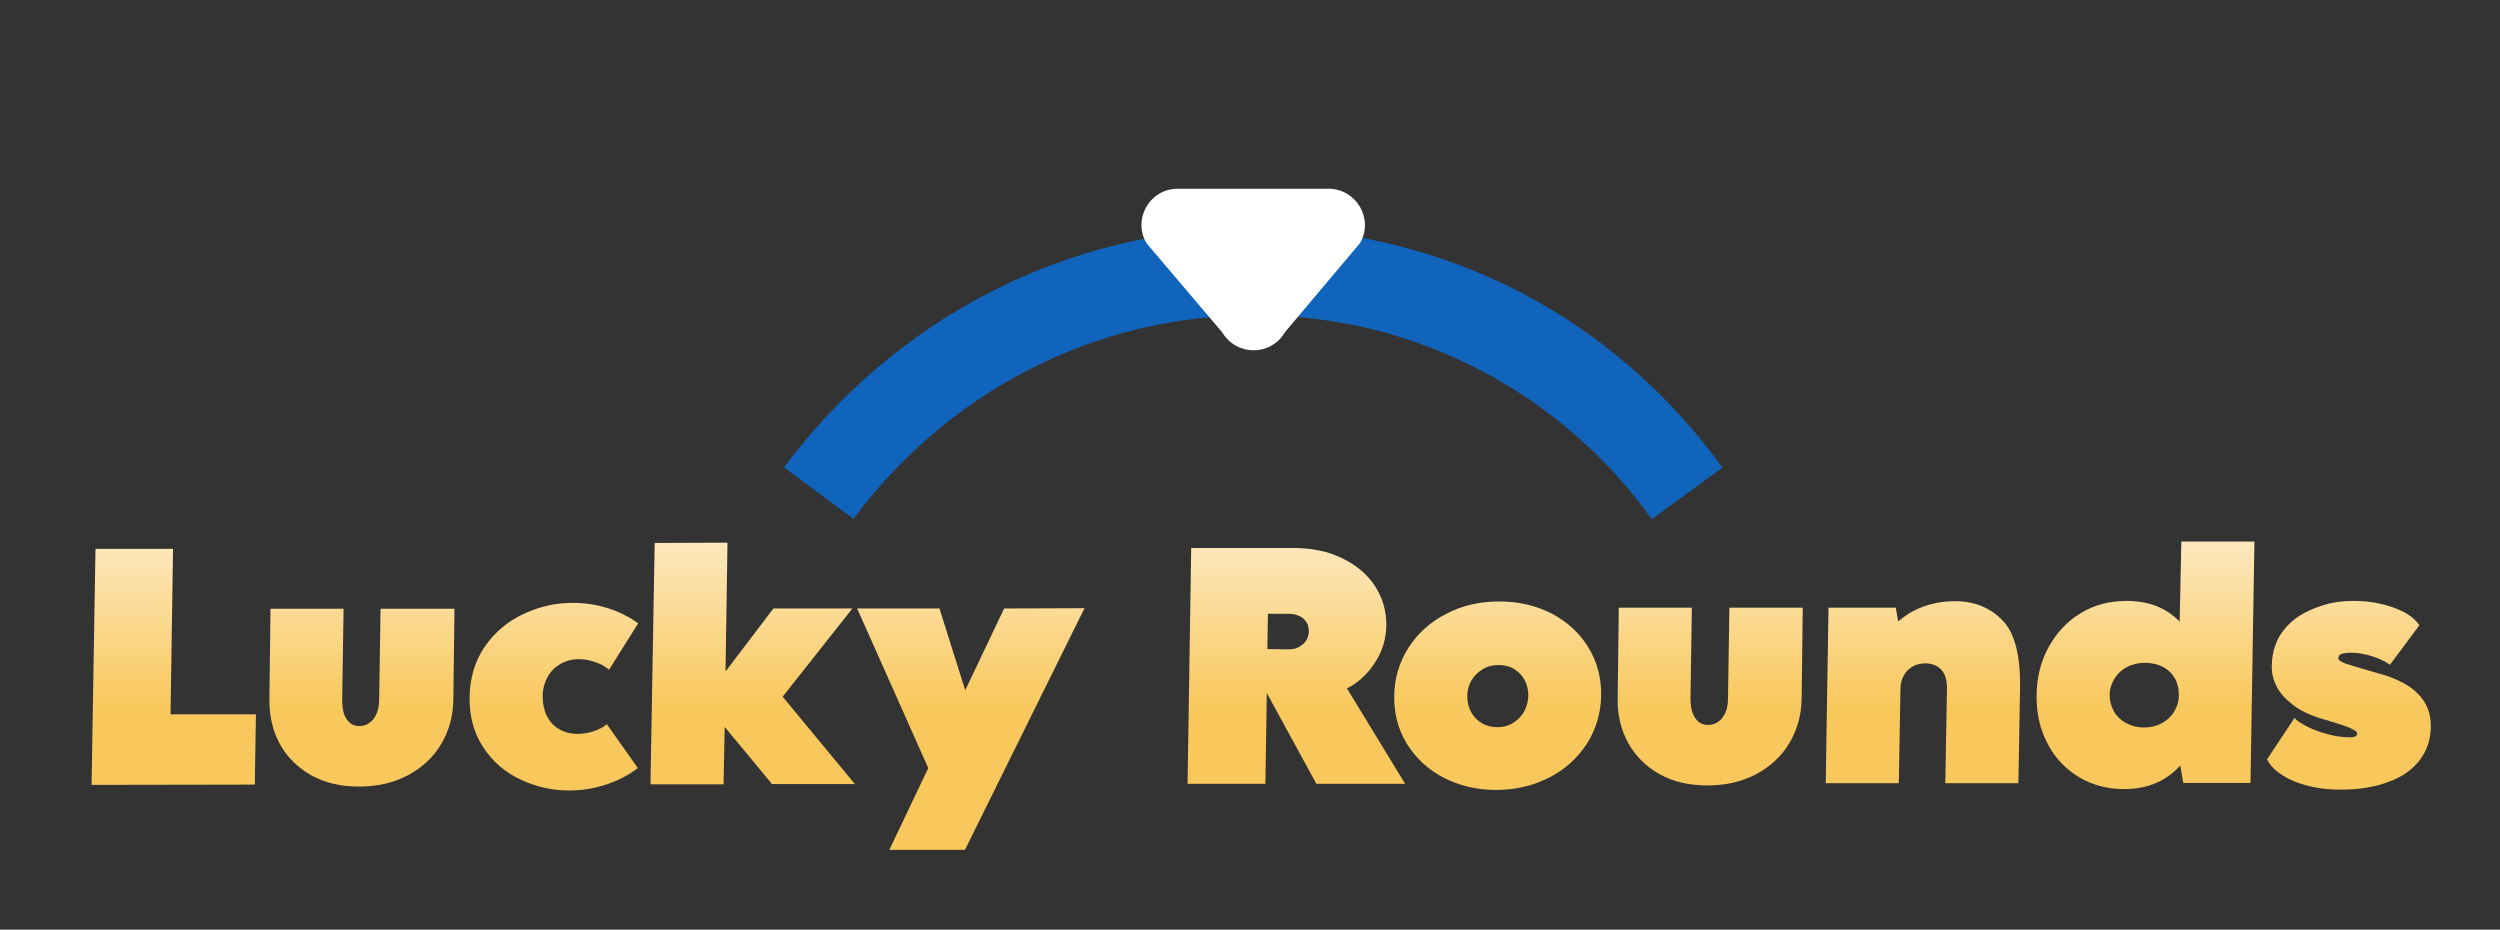
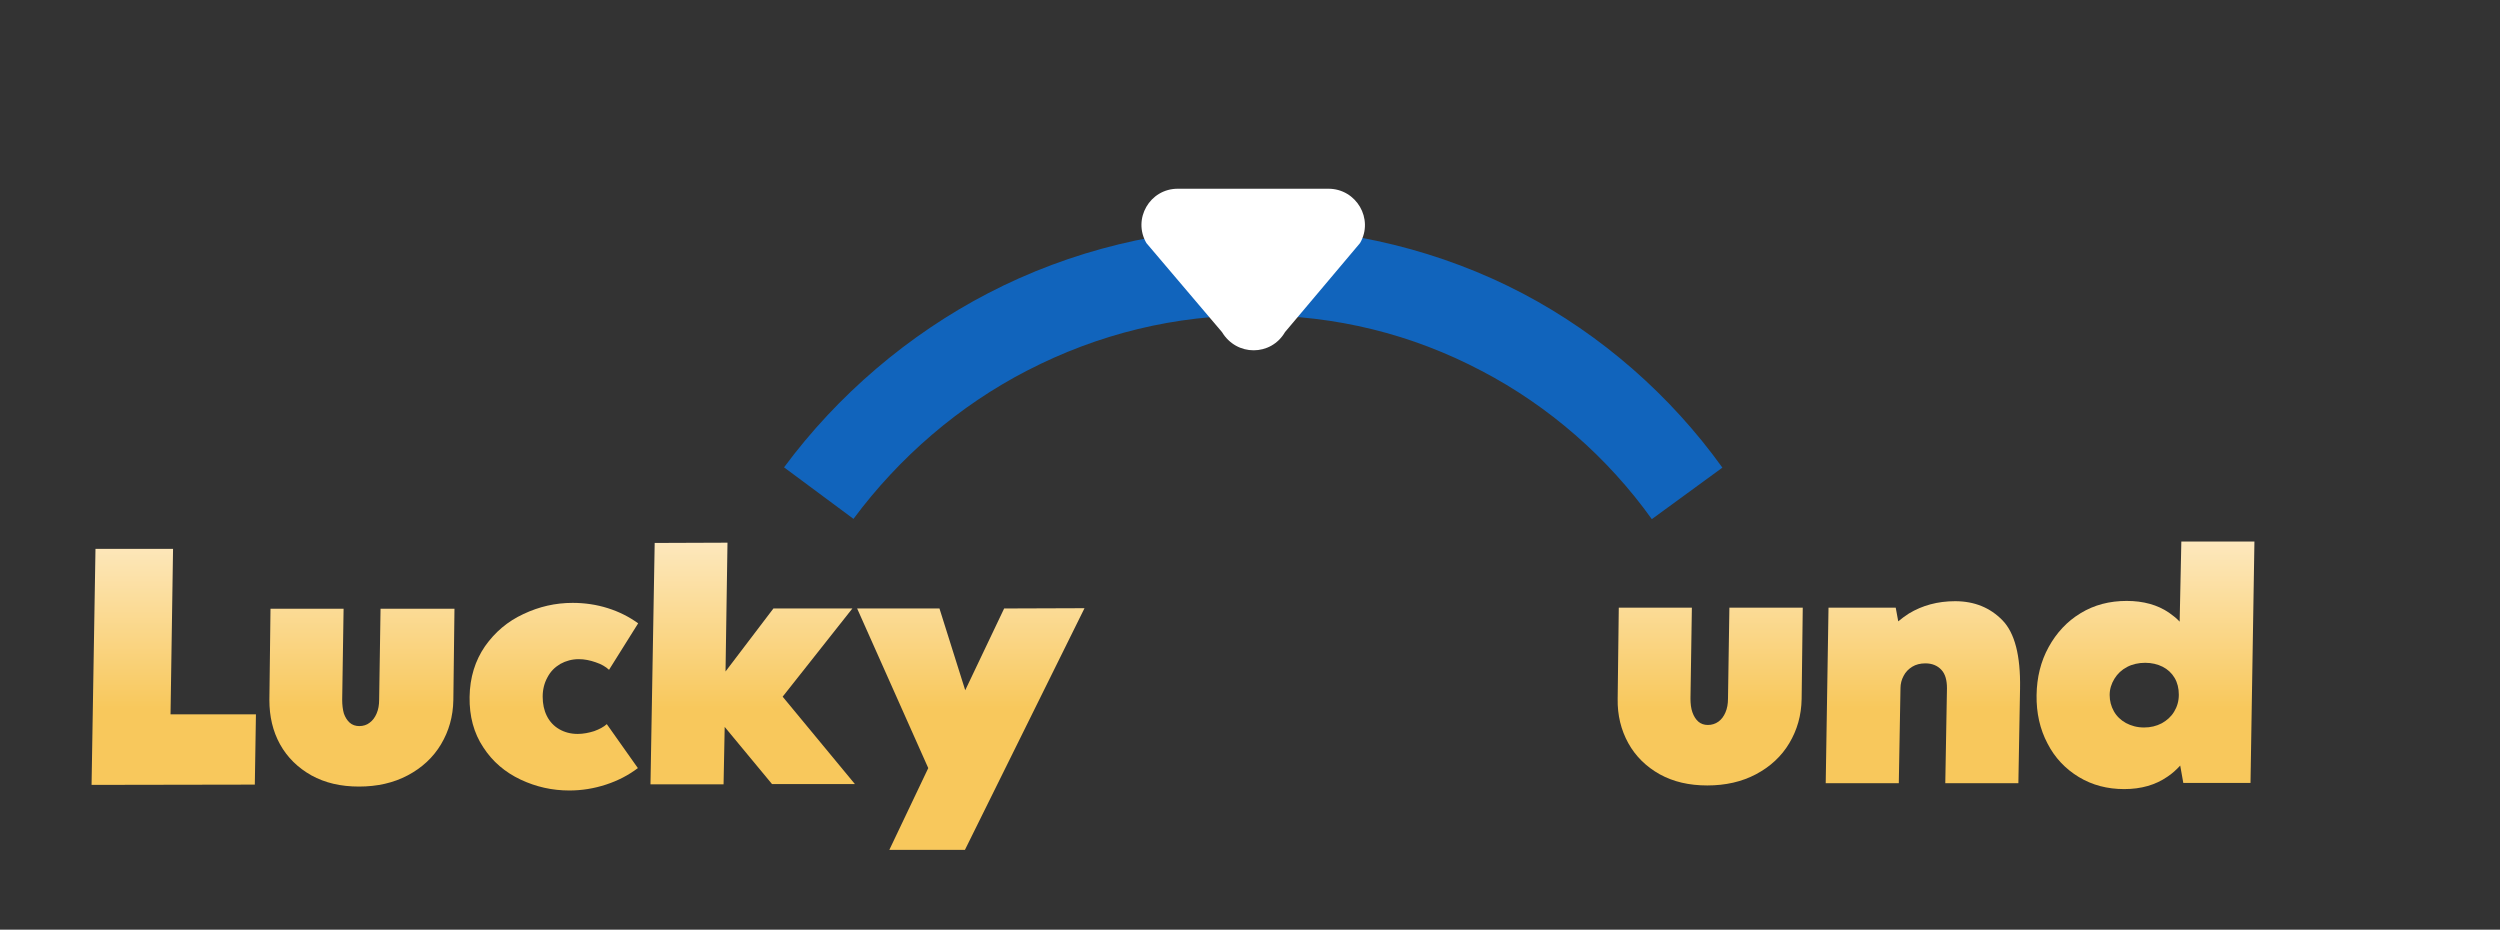
<svg xmlns="http://www.w3.org/2000/svg" version="1.0" id="Isolation_Mode" x="0px" y="0px" viewBox="0 0 892.8 332" style="enable-background:new 0 0 892.8 332;" xml:space="preserve">
  <rect x="0" y="0" width="892.8" height="332" fill="#333333" stroke="none" />
  <style type="text/css">
	.st0{enable-background:new    ;}
	.st1{fill:url(#SVGID_1_);}
	.st2{fill:url(#SVGID_2_);}
	.st3{fill:url(#SVGID_3_);}
	.st4{fill:url(#SVGID_4_);}
	.st5{fill:url(#SVGID_5_);}
	.st6{fill:url(#SVGID_6_);}
	.st7{fill:url(#SVGID_7_);}
	.st8{fill:url(#SVGID_8_);}
	.st9{fill:url(#SVGID_9_);}
	.st10{fill:url(#SVGID_10_);}
	.st11{fill:url(#SVGID_11_);}
	.st12{opacity:0.67;}
	.st13{fill:url(#SVGID_12_);}
	.st14{fill:#FFFFFF;}
</style>
  <g>
    <g class="st0">
      <g>
        <linearGradient id="SVGID_1_" gradientUnits="userSpaceOnUse" x1="346.675" y1="191.806" x2="346.675" y2="252.974">
          <stop offset="0" style="stop-color:#FDE9C0" />
          <stop offset="1" style="stop-color:#F8C85C" />
        </linearGradient>
        <polygon class="st1" points="387.3,217.2 344.6,303.5 317.6,303.5 331.5,274.3 306.1,217.3 335.5,217.3 344.7,246.5 358.6,217.3         " />
      </g>
      <g>
        <linearGradient id="SVGID_2_" gradientUnits="userSpaceOnUse" x1="268.793" y1="191.806" x2="268.793" y2="252.974">
          <stop offset="0" style="stop-color:#FDE9C0" />
          <stop offset="1" style="stop-color:#F8C85C" />
        </linearGradient>
        <polygon class="st2" points="259.8,193.8 259.1,239.8 276.2,217.3 304.4,217.3 279.5,248.8 305.3,280 275.7,280 258.8,259.6      258.4,280.1 232.3,280.1 233.8,193.9    " />
      </g>
      <g>
        <linearGradient id="SVGID_3_" gradientUnits="userSpaceOnUse" x1="197.806" y1="191.806" x2="197.806" y2="252.974">
          <stop offset="0" style="stop-color:#FDE9C0" />
          <stop offset="1" style="stop-color:#F8C85C" />
        </linearGradient>
        <path class="st3" d="M204.5,215.3c4.3,0,8.5,0.6,12.6,1.9c4.1,1.3,7.6,3.1,10.8,5.4l-10.4,16.6c-1.2-1.1-2.7-2-4.8-2.7     c-2-0.7-4-1.1-6-1.1c-2.4,0-4.6,0.6-6.6,1.7c-2,1.2-3.5,2.7-4.6,4.8c-1.1,2-1.7,4.3-1.7,6.9c0,2.6,0.5,4.9,1.5,6.9     c1,2,2.5,3.6,4.4,4.7c1.9,1.1,4.1,1.7,6.6,1.7c2,0,4-0.4,5.9-1c1.9-0.7,3.4-1.5,4.5-2.5l11.1,15.7c-3.3,2.5-7.1,4.5-11.4,5.9     c-4.3,1.4-8.6,2.1-13.1,2.1c-6.1,0-11.9-1.3-17.4-3.9c-5.5-2.6-10-6.4-13.3-11.5c-3.4-5.1-5-11.1-4.9-18c0.1-7,2-13,5.5-18.1     c3.6-5.1,8.1-8.9,13.7-11.5C192.6,216.6,198.4,215.3,204.5,215.3z" />
      </g>
      <g>
        <linearGradient id="SVGID_4_" gradientUnits="userSpaceOnUse" x1="129.281" y1="191.806" x2="129.281" y2="252.974">
          <stop offset="0" style="stop-color:#FDE9C0" />
          <stop offset="1" style="stop-color:#F8C85C" />
        </linearGradient>
        <path class="st4" d="M162.3,217.4l-0.4,32.6c-0.1,5.9-1.6,11.1-4.4,15.8c-2.8,4.7-6.8,8.4-11.9,11.1c-5.1,2.7-10.9,4-17.4,4     c-6.5,0-12.1-1.3-17-4c-4.8-2.7-8.6-6.4-11.2-11.1c-2.6-4.7-3.8-10-3.8-15.8l0.4-32.6l26.1,0l-0.5,32.5c0,1.8,0.2,3.5,0.6,4.9     c0.5,1.4,1.2,2.5,2.1,3.3c0.9,0.8,2.1,1.2,3.4,1.2c1.4,0,2.7-0.4,3.7-1.2c1.1-0.8,1.9-1.9,2.5-3.3c0.6-1.4,0.9-3,0.9-4.9     l0.5-32.5L162.3,217.4z" />
      </g>
      <g>
        <linearGradient id="SVGID_5_" gradientUnits="userSpaceOnUse" x1="62.05" y1="191.806" x2="62.05" y2="252.974">
          <stop offset="0" style="stop-color:#FDE9C0" />
          <stop offset="1" style="stop-color:#F8C85C" />
        </linearGradient>
        <polygon class="st5" points="61.8,196 60.9,255.1 91.4,255.1 91,280.2 32.7,280.3 34.1,196    " />
      </g>
      <g>
        <linearGradient id="SVGID_6_" gradientUnits="userSpaceOnUse" x1="838.935" y1="191.806" x2="838.935" y2="252.974">
          <stop offset="0" style="stop-color:#FDE9C0" />
          <stop offset="1" style="stop-color:#F8C85C" />
        </linearGradient>
-         <path class="st6" d="M840.5,214.6c3.2,0,6.4,0.3,9.5,1c3.2,0.7,6,1.7,8.5,3c2.5,1.3,4.3,2.9,5.5,4.7l-10.5,14.1     c-1.1-0.8-2.4-1.5-4-2.2c-1.6-0.6-3.2-1.2-4.9-1.5c-1.7-0.4-3.4-0.6-5.1-0.6c-1,0-1.8,0.1-2.5,0.2c-0.6,0.1-1.1,0.3-1.4,0.6     c-0.3,0.3-0.5,0.6-0.5,1.1c0,0.4,0.2,0.8,0.7,1.1c0.5,0.3,1.4,0.8,2.9,1.2c1.4,0.5,3.5,1.1,6.3,1.9c0.9,0.3,2.3,0.7,4.1,1.2     l1.5,0.4c3.7,1.1,6.9,2.5,9.5,4.2c2.6,1.7,4.6,3.7,6,6.2c1.4,2.4,2,5.2,2,8.4c-0.1,4.6-1.4,8.6-4.1,12c-2.6,3.4-6.4,6-11.2,7.7     c-4.8,1.8-10.5,2.7-17,2.7c-4,0-7.7-0.4-11.3-1.3c-3.6-0.9-6.7-2.1-9.3-3.8c-2.6-1.6-4.5-3.5-5.6-5.7l9.8-14.8     c0.9,1,2.4,2,4.6,3.1c2.2,1.1,4.6,2,7.3,2.7c2.7,0.7,5.2,1.1,7.6,1.1c0.6,0,1.1,0,1.5-0.1c0.4-0.1,0.8-0.2,1-0.4     c0.2-0.2,0.4-0.5,0.4-0.8c0-0.4-0.4-0.9-1.2-1.3c-0.8-0.5-1.8-1-3.1-1.4c-1.3-0.5-2.7-0.9-4.3-1.4c-0.3-0.1-0.6-0.2-1-0.3     c-0.3-0.1-0.6-0.2-0.9-0.3c-0.5-0.1-0.9-0.3-1.4-0.4c-0.5-0.1-0.9-0.3-1.4-0.4c-4-1.3-7.3-2.9-9.8-4.9c-2.6-2-4.5-4.1-5.7-6.5     c-1.2-2.4-1.8-4.8-1.7-7.4c0.1-5,1.5-9.2,4.2-12.6c2.7-3.5,6.3-6,10.7-7.7C830.8,215.4,835.5,214.6,840.5,214.6z" />
      </g>
      <g>
        <linearGradient id="SVGID_7_" gradientUnits="userSpaceOnUse" x1="766.189" y1="191.806" x2="766.189" y2="252.974">
          <stop offset="0" style="stop-color:#FDE9C0" />
          <stop offset="1" style="stop-color:#F8C85C" />
        </linearGradient>
        <path class="st7" d="M779,193.4l26.1,0l-1.4,86.2l-24,0l-1.1-6.2c-1.4,1.5-2.9,2.9-4.6,4c-4.2,2.9-9.3,4.4-15.4,4.4     c-6,0-11.4-1.4-16.2-4.3c-4.8-2.9-8.6-6.9-11.2-12c-2.7-5.1-4-10.9-3.9-17.3c0.1-6.3,1.5-12,4.3-17.1c2.8-5.1,6.6-9.2,11.4-12.1     c4.9-3,10.4-4.4,16.5-4.4c5.9,0,11,1.4,15.1,4.2c1.4,1,2.7,2,3.8,3.2L779,193.4z M776.4,254.2c1.1-1.8,1.7-3.8,1.7-6.1     c0-2.3-0.5-4.3-1.5-6c-1-1.7-2.5-3.1-4.3-4c-1.8-0.9-3.9-1.4-6.2-1.4c-2.4,0-4.6,0.5-6.5,1.5c-1.9,1-3.4,2.4-4.5,4.2     c-1.1,1.8-1.7,3.7-1.7,5.8c0,2.1,0.5,4,1.5,5.8c1,1.8,2.5,3.2,4.3,4.2c1.9,1,4,1.6,6.5,1.6c2.3,0,4.4-0.5,6.3-1.5     C773.8,257.3,775.3,256,776.4,254.2" />
      </g>
      <g>
        <linearGradient id="SVGID_8_" gradientUnits="userSpaceOnUse" x1="686.814" y1="191.806" x2="686.814" y2="252.974">
          <stop offset="0" style="stop-color:#FDE9C0" />
          <stop offset="1" style="stop-color:#F8C85C" />
        </linearGradient>
        <path class="st8" d="M698.2,214.7c6.9,0,12.5,2.3,16.9,6.8c4.4,4.5,6.5,12.6,6.3,24.3l-0.6,33.9l-26.1,0l0.6-33.9     c0-2.9-0.6-5.1-2-6.6c-1.4-1.5-3.3-2.3-5.7-2.3c-1.8,0-3.4,0.4-4.7,1.2c-1.3,0.8-2.4,1.9-3.1,3.3c-0.7,1.3-1.1,2.8-1.1,4.4     l-0.6,33.9l-26.1,0l1-62.7l24,0l0.9,4.9c1.2-1,2.4-1.9,3.8-2.8C686.5,216.2,692,214.7,698.2,214.7z" />
      </g>
      <g>
        <linearGradient id="SVGID_9_" gradientUnits="userSpaceOnUse" x1="610.837" y1="191.806" x2="610.837" y2="252.974">
          <stop offset="0" style="stop-color:#FDE9C0" />
          <stop offset="1" style="stop-color:#F8C85C" />
        </linearGradient>
        <path class="st9" d="M643.8,217l-0.4,32.6c-0.1,5.9-1.6,11.1-4.4,15.8c-2.8,4.7-6.8,8.4-11.9,11.1c-5.1,2.7-10.9,4-17.4,4     c-6.5,0-12.1-1.3-17-4c-4.8-2.7-8.6-6.4-11.2-11.1c-2.6-4.7-3.9-10-3.8-15.8l0.4-32.6l26.1,0l-0.5,32.5c0,1.8,0.2,3.5,0.7,4.9     c0.5,1.4,1.2,2.5,2.1,3.3c0.9,0.8,2.1,1.2,3.4,1.2c1.4,0,2.7-0.4,3.8-1.2c1.1-0.8,1.9-1.9,2.5-3.3c0.6-1.4,0.9-3,0.9-4.9     l0.5-32.5L643.8,217z" />
      </g>
      <g>
        <linearGradient id="SVGID_10_" gradientUnits="userSpaceOnUse" x1="534.927" y1="191.806" x2="534.927" y2="252.974">
          <stop offset="0" style="stop-color:#FDE9C0" />
          <stop offset="1" style="stop-color:#F8C85C" />
        </linearGradient>
-         <path class="st10" d="M567.3,231.3c3.1,5.1,4.6,10.8,4.5,17.1c-0.1,6.3-1.8,12-5.1,17.2c-3.3,5.1-7.8,9.2-13.5,12.1     c-5.7,2.9-12,4.4-18.9,4.4c-7,0-13.2-1.5-18.8-4.4c-5.6-2.9-9.9-7-13.1-12.1c-3.1-5.1-4.6-10.8-4.5-17.1c0.1-6.3,1.8-12,5.1-17.2     c3.3-5.1,7.8-9.2,13.5-12.1c5.7-3,12-4.4,19-4.4c6.9,0,13.2,1.5,18.8,4.4C559.9,222.2,564.2,226.2,567.3,231.3z M544.3,254.1     c0.9-1.7,1.4-3.5,1.5-5.6c0-2.1-0.4-3.9-1.3-5.6c-0.9-1.7-2.2-3-3.8-4c-1.6-1-3.5-1.4-5.6-1.4c-2.1,0-4,0.5-5.6,1.5     c-1.7,1-3,2.3-4,4c-1,1.7-1.5,3.5-1.5,5.6c0,2,0.4,3.9,1.3,5.6c0.9,1.7,2.2,3,3.8,4c1.6,1,3.5,1.5,5.6,1.5c2.1,0,4-0.5,5.6-1.5     C542.1,257.1,543.4,255.7,544.3,254.1" />
      </g>
      <g>
        <linearGradient id="SVGID_11_" gradientUnits="userSpaceOnUse" x1="462.958" y1="191.806" x2="462.958" y2="252.974">
          <stop offset="0" style="stop-color:#FDE9C0" />
          <stop offset="1" style="stop-color:#F8C85C" />
        </linearGradient>
-         <path class="st11" d="M481,245.8l20.8,34.1l-31.7,0l-17.7-32.4l-0.5,32.4l-27.8,0l1.3-84.2l36.4,0c6.7,0,12.6,1.2,17.6,3.7     c5.1,2.5,9,5.8,11.7,10c2.7,4.2,4,8.8,4,13.9c-0.1,4.7-1.3,9-3.8,12.9c-2.4,3.9-5.5,7-9.4,9.2C481.6,245.5,481.3,245.6,481,245.8     z M466.3,229c0.7-1,1.1-2.1,1.1-3.5c0-1.4-0.3-2.6-1-3.5c-0.7-1-1.5-1.7-2.6-2.1c-1.1-0.5-2.3-0.7-3.6-0.7l-7.4,0l-0.2,12.6     l7.4,0.1c0.1,0,0.2,0,0.3,0c1.2,0,2.3-0.2,3.3-0.7C464.7,230.6,465.6,229.9,466.3,229" />
      </g>
    </g>
    <g class="st12">
      <radialGradient id="SVGID_12_" cx="447.57" cy="133.397" r="124.012" gradientUnits="userSpaceOnUse">
        <stop offset="0" style="stop-color:#007CFF" />
        <stop offset="0.291" style="stop-color:#007CFF" />
      </radialGradient>
      <path class="st13" d="M448.8,81.4c33.1,0.1,66,8.2,95,23.4c28.1,14.8,52.7,36.3,71.3,62.2l-25.2,18.4    c-15.8-22.1-36.8-40.4-60.7-52.9c-25-13.2-52.2-19.9-80.8-19.9c-28.7-0.1-56.1,6.6-81.5,19.7c-24.3,12.5-45.7,30.9-62.1,53    l-24.8-18.4c19.2-25.9,44.4-47.4,72.9-62.2C382.4,89.4,415.6,81.3,448.8,81.4z" />
    </g>
    <g>
      <path class="st14" d="M474.4,67.4c10,0,16.3,10.8,11.3,19.4l-26.8,31.8c-2.5,4.3-6.8,6.5-11.2,6.5c-4.4,0-8.7-2.2-11.3-6.5    l-27-31.8c-5-8.6,1.2-19.4,11.2-19.4L474.4,67.4z" />
    </g>
  </g>
</svg>